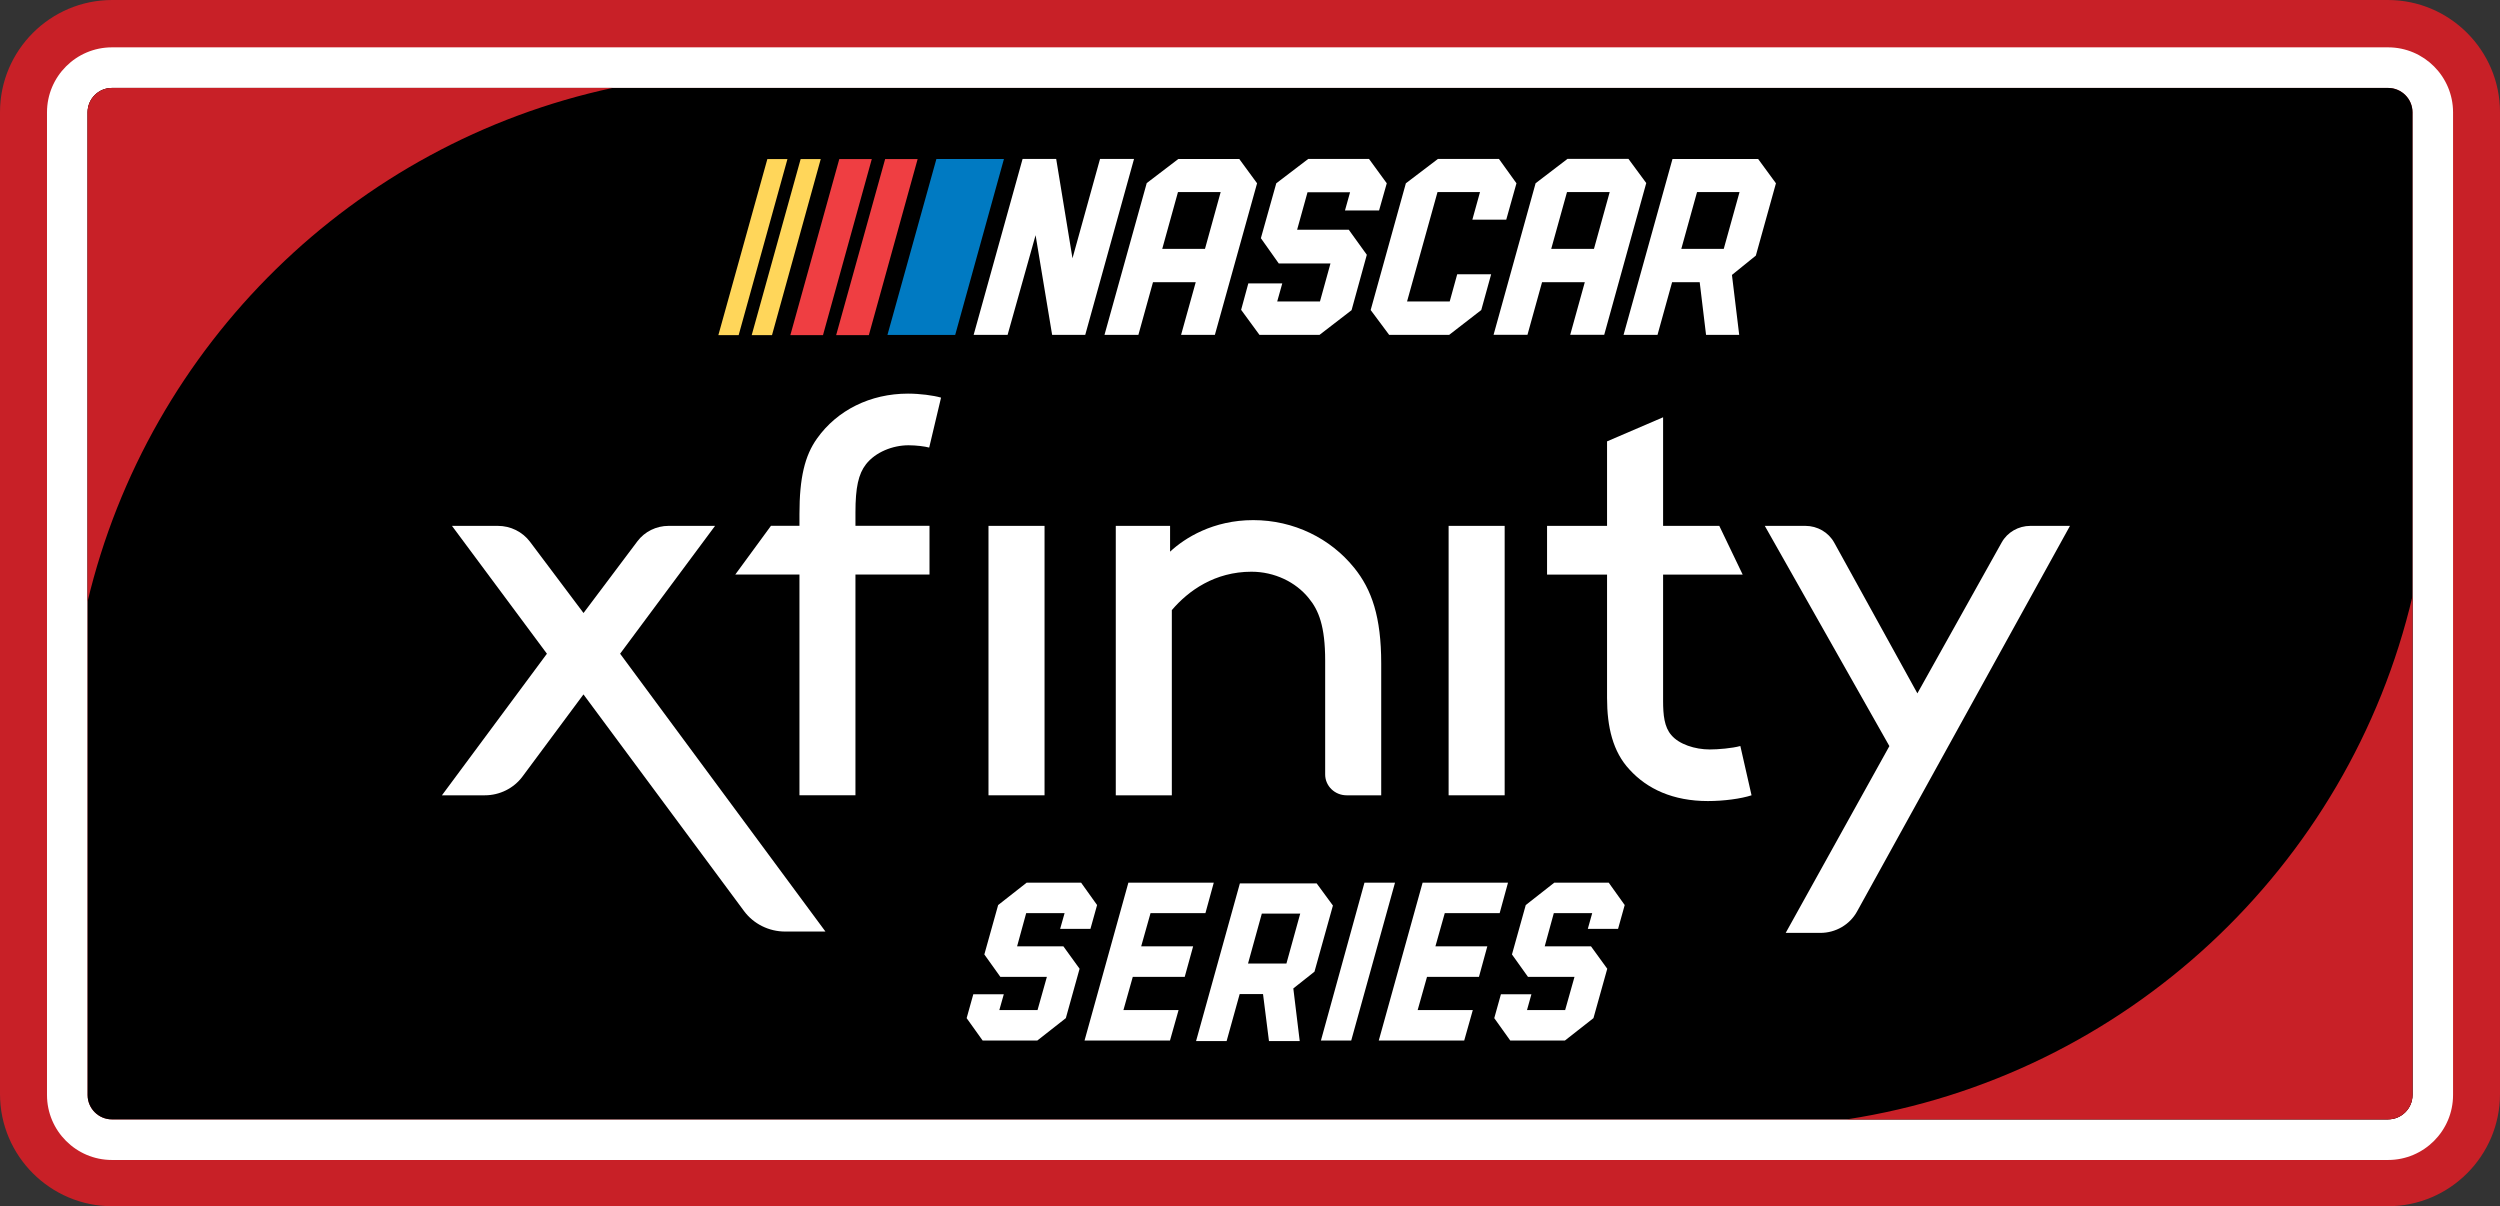
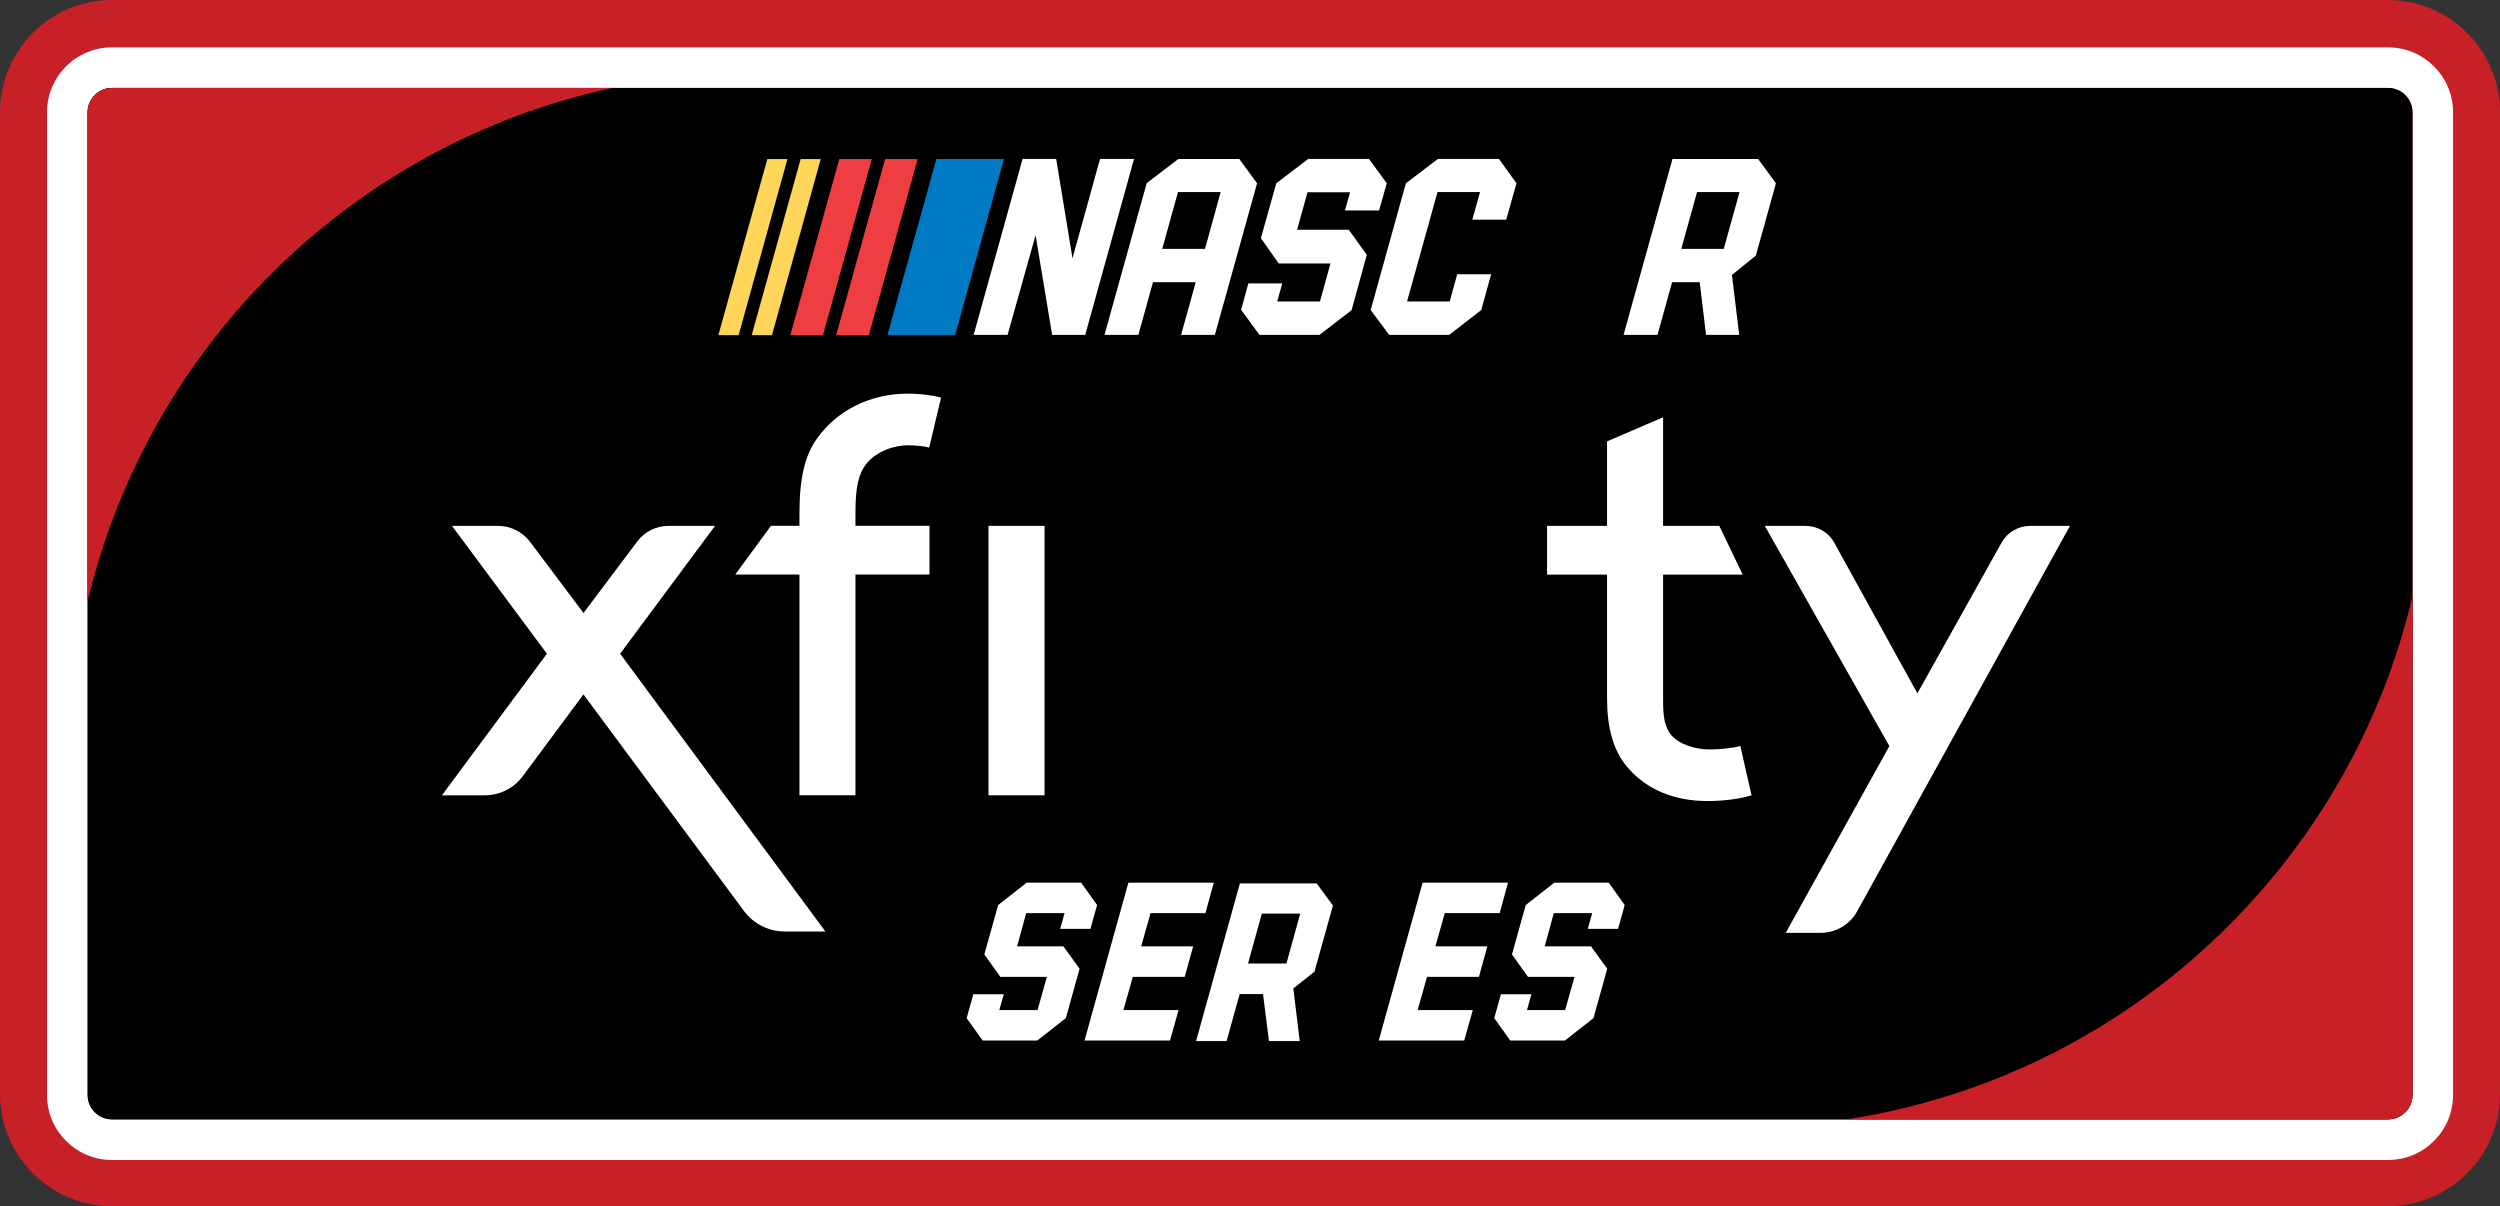
<svg xmlns="http://www.w3.org/2000/svg" version="1.1" id="Layer_1" x="0px" y="0px" viewBox="0 0 500.03 241.26" style="enable-background:new 0 0 500.03 241.26;" xml:space="preserve">
  <rect x="0" y="0" width="500.03" height="241.26" fill="#333333" stroke="none" />
  <style type="text/css">
	.st0{fill:#C82027;}
	.st1{fill:#FFFFFF;}
	.st2{fill:#007AC2;}
	.st3{fill:#EF3E42;}
	.st4{fill:#FFD65A;}
</style>
  <g>
    <g>
      <g>
        <path class="st0" d="M477.59,241.26H22.44C10.07,241.26,0,231.19,0,218.82V22.44C0,10.07,10.07,0,22.44,0h455.15     c12.37,0,22.44,10.07,22.44,22.44v196.38C500.03,231.19,489.96,241.26,477.59,241.26z" />
        <path class="st1" d="M477.65,17.59c2.69,0,4.88,2.19,4.88,4.88v196.54c0,2.69-2.19,4.88-4.88,4.88H22.39     c-2.69,0-4.87-2.19-4.87-4.88V22.47c0-2.69,2.19-4.88,4.87-4.88H477.65 M477.65,9.47H22.39c-7.16,0-12.99,5.83-12.99,13v196.54     c0,7.17,5.83,13,12.99,13h455.26c7.16,0,12.99-5.83,12.99-13V22.47C490.64,15.3,484.81,9.47,477.65,9.47" />
      </g>
      <g>
        <g>
          <path d="M477.65,223.88c2.69,0,4.88-2.19,4.88-4.88V22.47c0-2.69-2.19-4.88-4.88-4.88H22.39c-2.69,0-4.87,2.19-4.87,4.88v196.54      c0,2.69,2.19,4.88,4.87,4.88H477.65z" />
        </g>
        <g>
          <path class="st0" d="M482.53,219.01v-99.77c-12.73,54.21-57.43,96.1-113.12,104.64h108.24      C480.34,223.88,482.53,221.7,482.53,219.01z" />
          <path class="st0" d="M122.52,17.59H22.38c-2.69,0-4.87,2.19-4.87,4.88v97.87C29.75,68.94,70.73,28.71,122.52,17.59z" />
        </g>
      </g>
    </g>
    <g>
      <g>
        <g>
          <polygon class="st1" points="261.66,31.79 255.27,36.66 252.19,47.64 255.77,52.7 266.11,52.7 264.01,60.29 255.46,60.29       256.47,56.68 249.68,56.68 248.24,61.97 251.91,66.98 263.92,66.98 270.33,62.04 273.38,50.96 269.77,45.95 259.44,45.95       261.52,38.45 270.03,38.45 269.01,42.1 275.83,42.1 277.37,36.66 273.82,31.79     " />
          <polygon class="st1" points="287.6,31.79 281.19,36.66 274.15,62.01 277.85,66.98 289.85,66.98 296.27,62.01 298.25,54.85       291.46,54.85 289.96,60.29 281.43,60.29 287.52,38.41 296.02,38.41 294.49,43.93 301.27,43.93 303.31,36.66 299.81,31.79           " />
          <path class="st1" d="M339.43,38.41h8.5l-3.16,11.37h-8.49L339.43,38.41z M334.52,31.79l-9.79,35.19h6.79l2.92-10.54h5.52      l1.27,10.54h6.63l-1.45-11.99l4.78-3.87l4.02-14.46l-3.56-4.86H334.52z" />
          <polygon class="st1" points="220.02,31.79 214.51,51.66 211.25,31.79 204.53,31.79 194.74,66.98 201.53,66.98 207.13,47.04       210.44,66.98 217.06,66.98 226.82,31.79     " />
          <path class="st1" d="M235.61,38.41h8.54l-3.14,11.37h-8.55L235.61,38.41z M235.69,31.79l-6.33,4.83l-8.45,30.36h6.78l2.92-10.53      h8.55l-2.93,10.53h6.76l8.44-30.32l-3.56-4.86H235.69z" />
-           <path class="st1" d="M313.42,38.41h8.54l-3.15,11.37h-8.55L313.42,38.41z M313.5,31.79l-6.36,4.86l-8.41,30.32h6.78l2.92-10.53      h8.55l-2.92,10.53h6.8l8.41-30.36l-3.56-4.83H313.5z" />
          <polygon class="st2" points="187.29,31.8 177.5,66.99 191.05,66.99 200.8,31.8     " />
          <polygon class="st3" points="167.87,31.81 158.08,67.03 164.61,67.03 174.37,31.81     " />
          <polygon class="st3" points="177.04,31.81 167.24,67.03 173.78,67.03 183.54,31.81     " />
          <polygon class="st4" points="153.48,31.81 143.68,67.03 147.74,67.03 157.5,31.81     " />
          <polygon class="st4" points="160.14,31.81 150.35,67.03 154.41,67.03 164.16,31.81     " />
        </g>
      </g>
      <g>
        <path class="st1" d="M185.85,89.52c-0.82-0.23-2.59-0.46-4.13-0.46c-3.19,0-6.61,1.38-8.5,3.78c-1.53,1.95-2.12,4.7-2.12,9.63     v2.7h14.81v9.75H171.1v44.14H159.9v-44.14h-12.84l7.14-9.75h5.7v-2.36c0-7.22,1.06-11.7,3.54-15.14     c4.01-5.62,10.62-8.94,18.17-8.94c2.36,0,5.07,0.35,6.61,0.8L185.85,89.52z" />
        <rect x="197.71" y="105.18" class="st1" width="11.21" height="53.89" />
-         <path class="st1" d="M234.03,110.34c2.95-2.75,8.61-6.31,16.63-6.31c8.14,0,15.45,3.67,20.18,9.52     c3.54,4.36,5.42,9.86,5.42,19.15v26.37h-6.92c-2.37,0-4.29-1.87-4.29-4.17v-22.78c0-6.88-1.3-10.09-3.3-12.5     c-2.59-3.21-6.84-5.27-11.44-5.27c-7.31,0-12.62,3.78-15.93,7.68v37.04h-11.21v-53.89h10.86V110.34z" />
-         <rect x="289.74" y="105.18" class="st1" width="11.21" height="53.89" />
        <path class="st1" d="M350.33,159.07c-2.12,0.69-5.54,1.15-8.73,1.15c-6.96,0-12.15-2.41-15.69-6.31     c-3.31-3.55-4.48-8.48-4.48-14.33v-24.65h-12v-9.75h12v-16.9l11.21-4.82v21.72h11.24l4.68,9.75h-15.92v25.22     c0,2.87,0.24,5.27,1.65,6.88c1.53,1.83,4.72,2.87,7.67,2.87c1.65,0,4.48-0.23,6.13-0.69L350.33,159.07z" />
        <path class="st1" d="M357.16,186.59l20.74-37.36l-24.92-44.05h8.11c2.42,0,4.64,1.29,5.78,3.36l16.63,30.14l16.86-30.18     c1.14-2.05,3.35-3.32,5.75-3.32h7.91l-42.6,77.15c-1.45,2.62-4.27,4.26-7.33,4.26H357.16z" />
        <path class="st1" d="M165.1,186.32l-41.07-55.57l18.99-25.57h-9.29c-2.46,0-4.78,1.14-6.24,3.08l-10.78,14.35L106,108.35     c-1.5-1.99-3.88-3.17-6.42-3.17h-9.18l18.99,25.57l-21,28.32h8.57c2.99,0,5.79-1.4,7.54-3.75l12.2-16.43l32.12,43.34     c1.91,2.57,4.97,4.09,8.22,4.09H165.1z" />
      </g>
      <g>
        <polygon class="st1" points="212.93,182.64 205.25,182.64 203.43,189.28 212.69,189.28 215.93,193.76 213.18,203.64      207.47,208.12 196.54,208.12 193.34,203.64 194.67,198.87 200.77,198.87 199.88,202.02 207.52,202.02 209.39,195.38      200.08,195.38 196.88,190.9 199.64,181.02 205.35,176.54 216.23,176.54 219.43,181.02 218.1,185.79 212.04,185.79    " />
        <polygon class="st1" points="228.25,189.28 238.64,189.28 236.96,195.38 226.57,195.38 224.7,202.02 235.73,202.02      234.01,208.12 216.92,208.12 225.69,176.54 242.77,176.54 241.1,182.64 230.12,182.64    " />
        <path class="st1" d="M252.62,198.82h-4.67l-2.61,9.4h-6.11l8.76-31.53h15.36l3.25,4.43l-3.69,13.23l-4.23,3.35l1.28,10.53h-6.15     L252.62,198.82z M257.3,192.72l2.76-9.99h-7.68l-2.76,9.99H257.3z" />
-         <polygon class="st1" points="270.26,208.12 264.2,208.12 272.91,176.54 279.02,176.54    " />
        <polygon class="st1" points="287.1,189.28 297.48,189.28 295.81,195.38 285.42,195.38 283.55,202.02 294.58,202.02      292.86,208.12 275.77,208.12 284.54,176.54 301.62,176.54 299.95,182.64 288.97,182.64    " />
        <polygon class="st1" points="318.46,182.64 310.78,182.64 308.96,189.28 318.22,189.28 321.47,193.76 318.71,203.64 313,208.12      302.07,208.12 298.87,203.64 300.2,198.87 306.3,198.87 305.42,202.02 313.05,202.02 314.92,195.38 305.61,195.38 302.41,190.9      305.17,181.02 310.88,176.54 321.76,176.54 324.96,181.02 323.63,185.79 317.58,185.79    " />
      </g>
    </g>
  </g>
</svg>